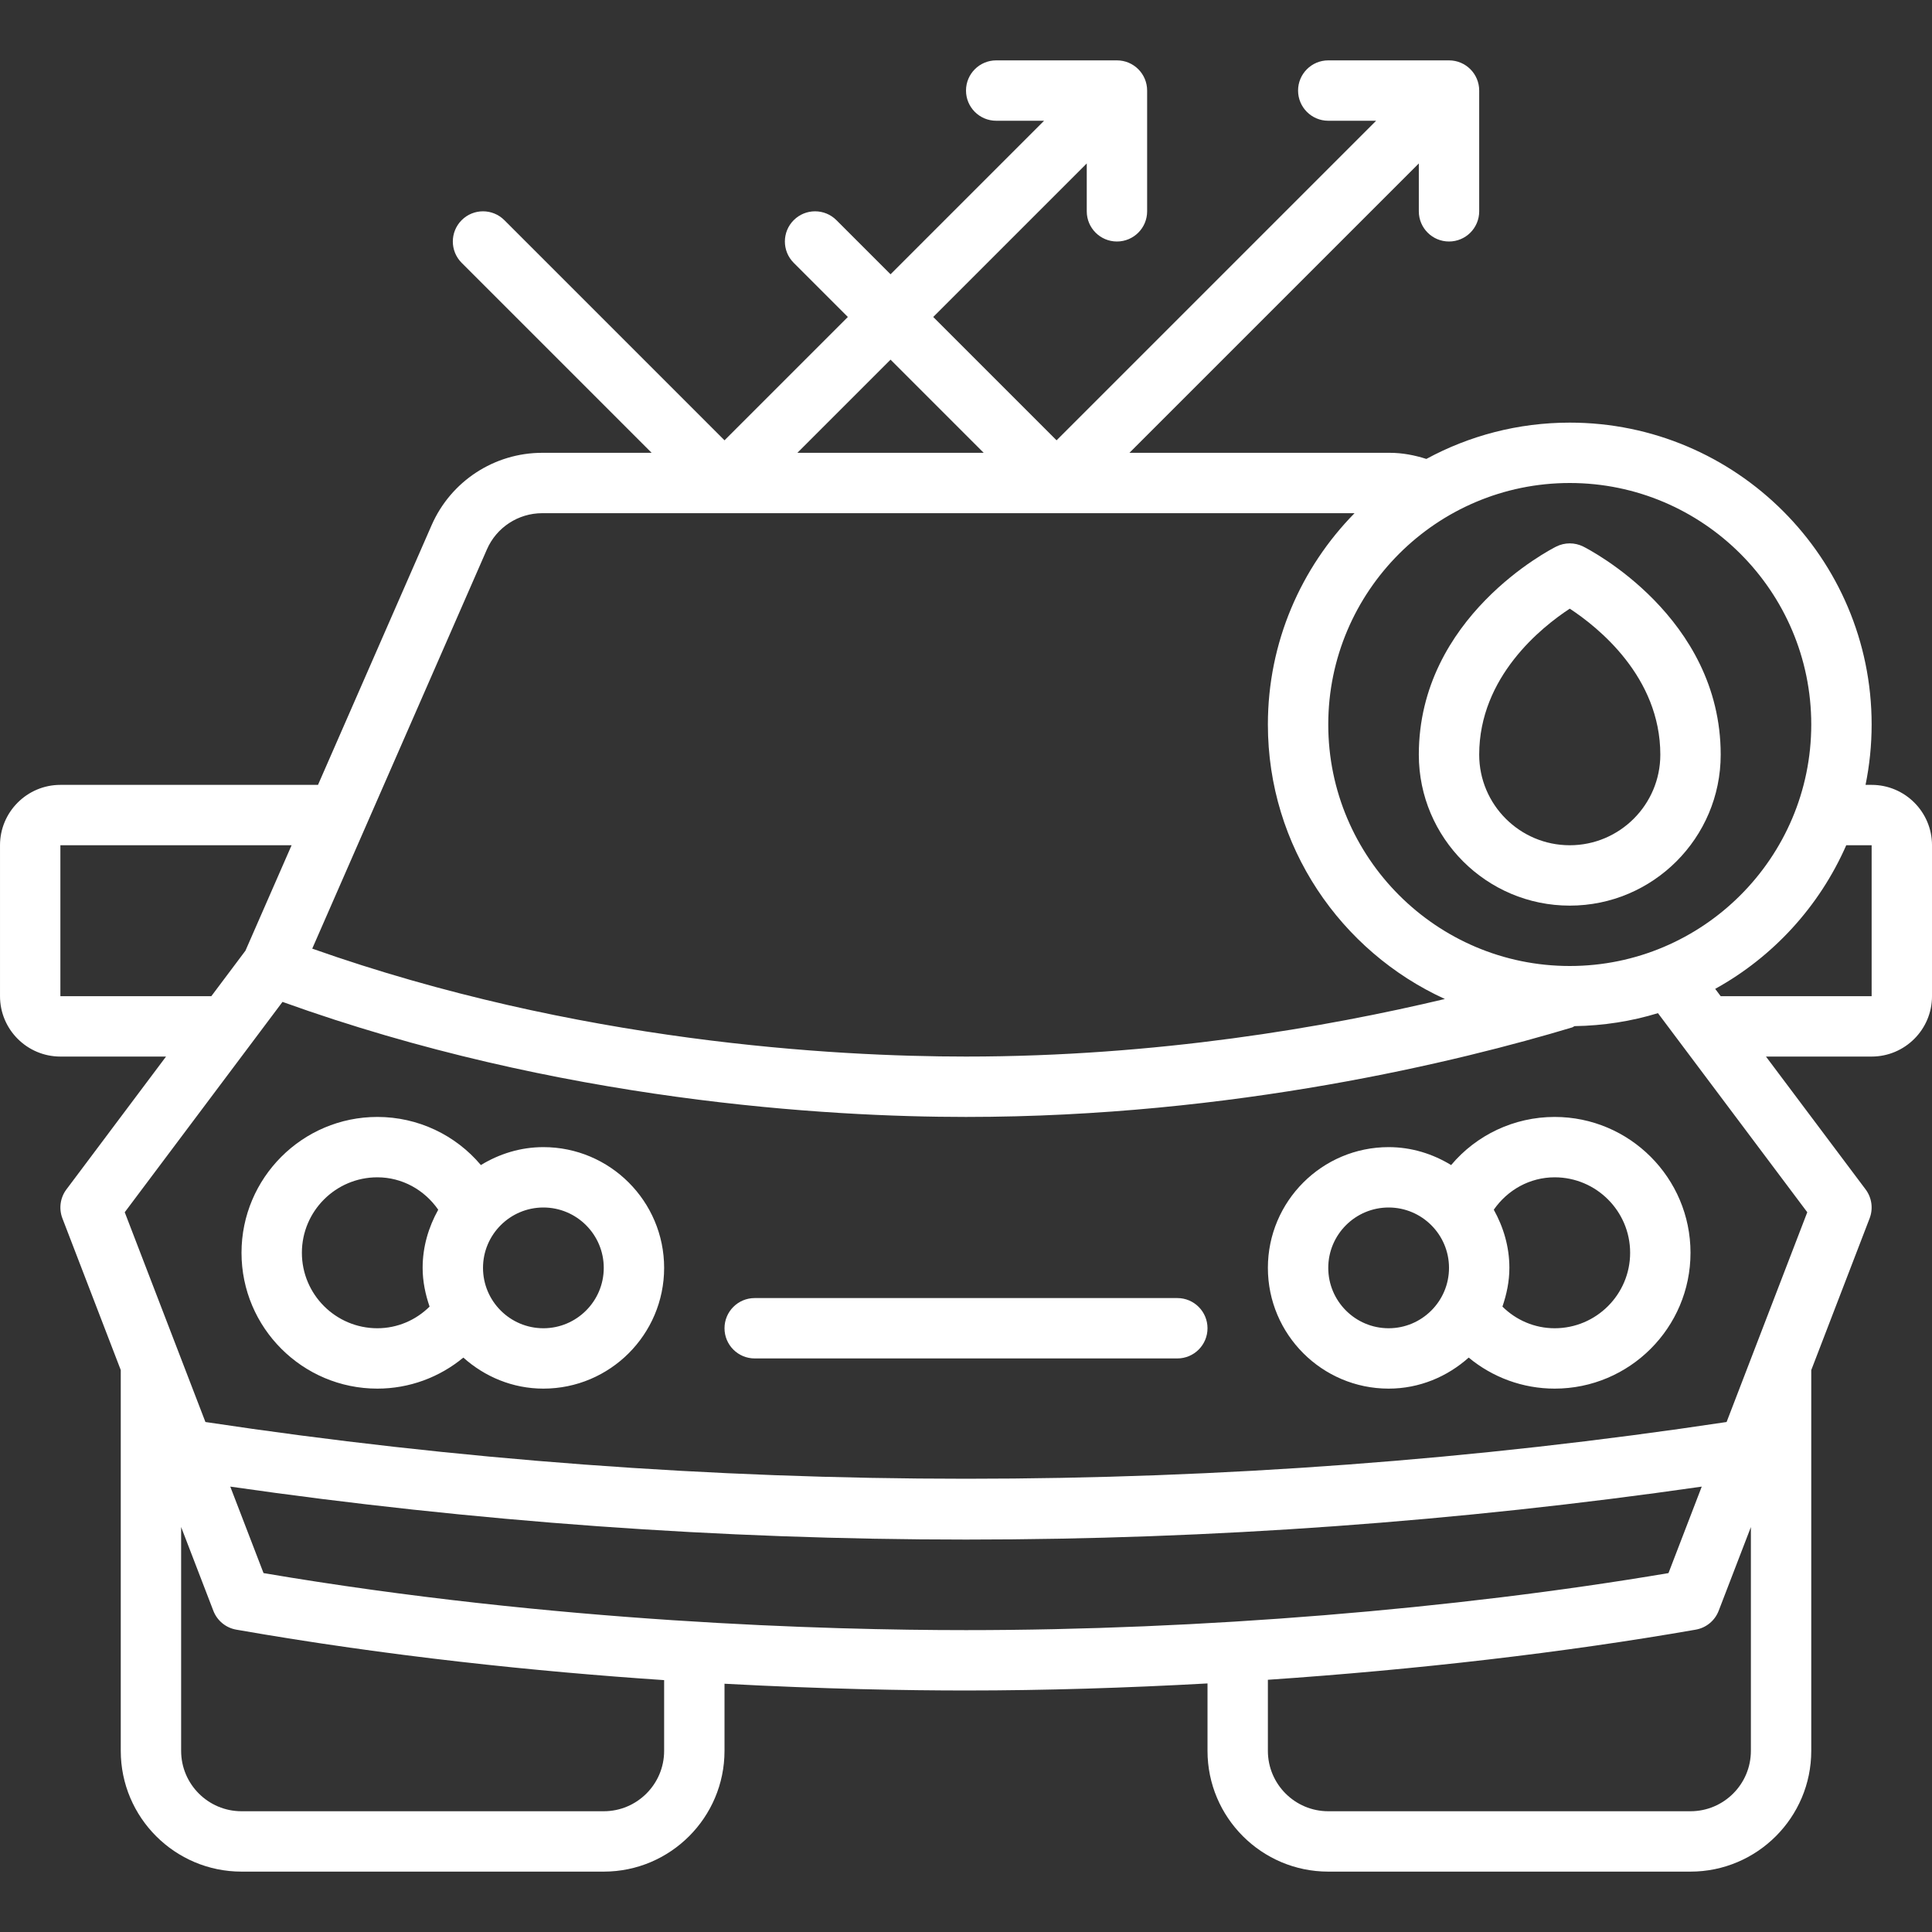
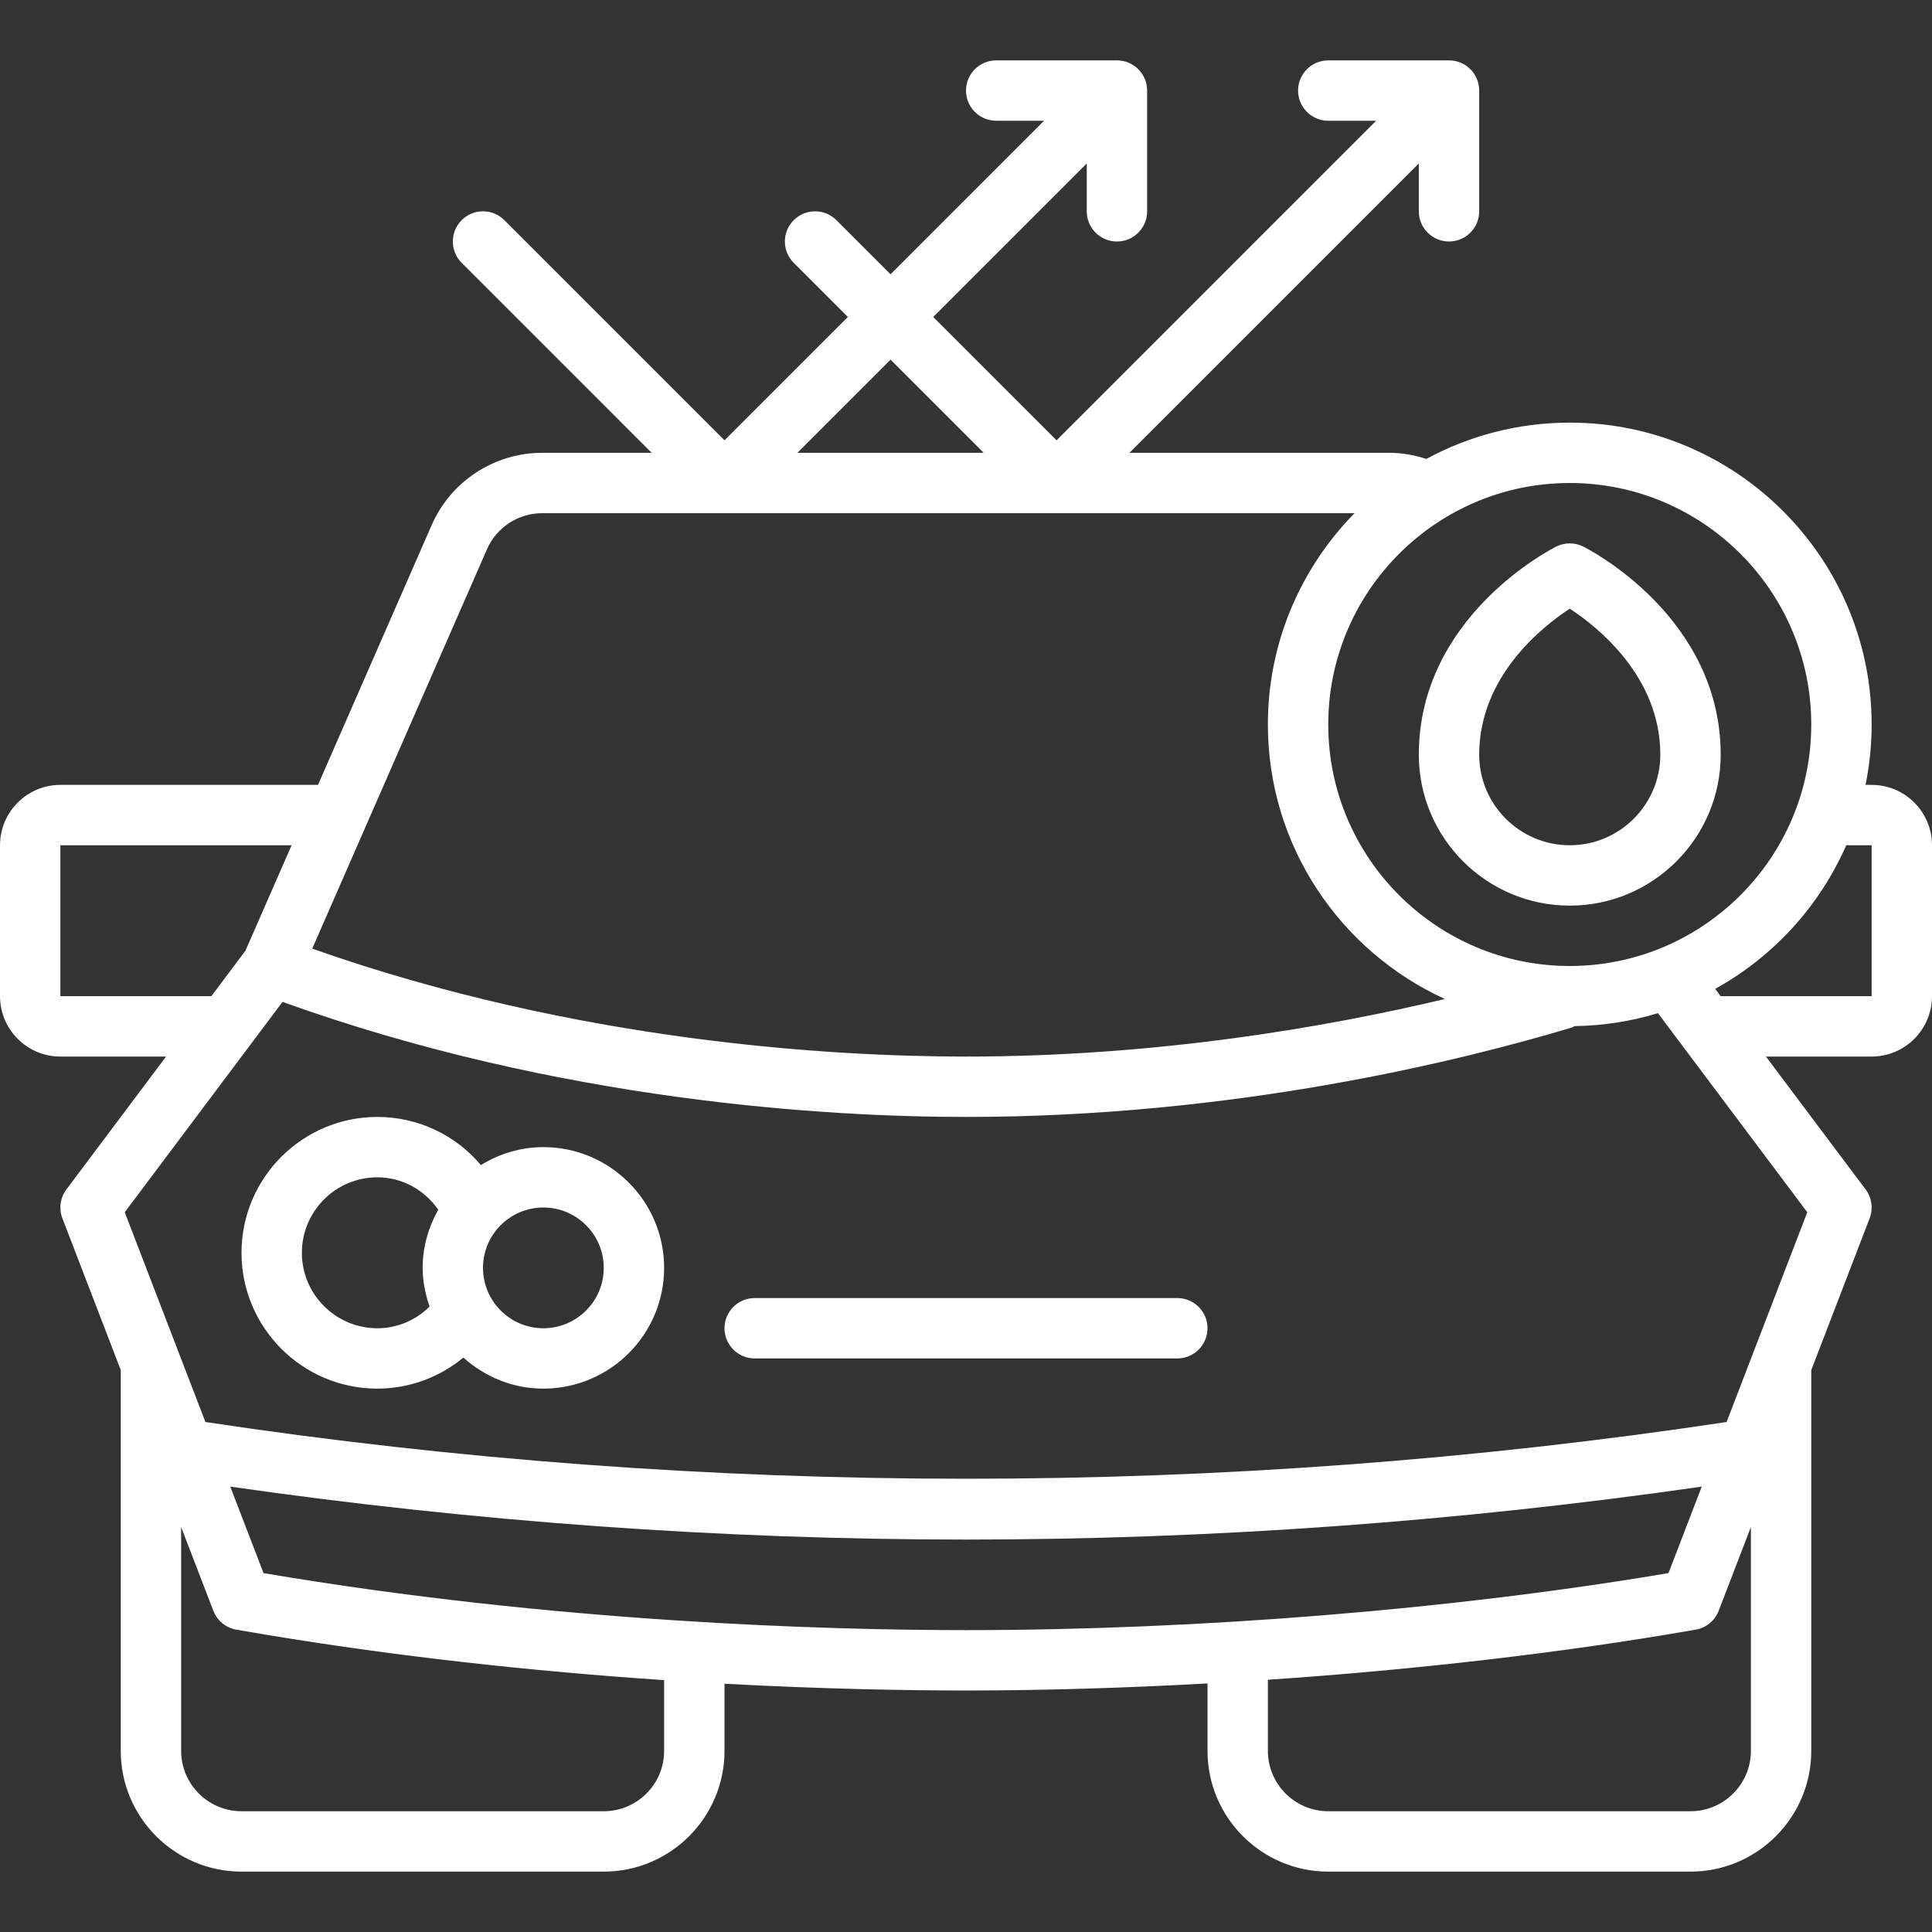
<svg xmlns="http://www.w3.org/2000/svg" version="1.0" preserveAspectRatio="xMidYMid meet" height="1080" viewBox="0 0 810 810" zoomAndPan="magnify" width="1080">
  <rect x="0" y="0" width="810" height="810" fill="#333333" stroke="none" />
  <defs>
    <clipPath id="b33f48238c">
      <path clip-rule="nonzero" d="M 0 25.312 L 810 25.312 L 810 785 L 0 785 Z M 0 25.312" />
    </clipPath>
  </defs>
  <path fill-rule="nonzero" fill-opacity="1" d="M 493.598 544.219 L 316.41 544.219 C 309.414 544.219 303.754 549.883 303.754 556.875 C 303.754 563.863 309.414 569.531 316.41 569.531 L 493.598 569.531 C 500.594 569.531 506.254 563.863 506.254 556.875 C 506.254 549.883 500.594 544.219 493.598 544.219 Z M 493.598 544.219" fill="#ffffff" />
  <path fill-rule="nonzero" fill-opacity="1" d="M 227.816 480.938 C 218.191 480.938 209.277 483.781 201.609 488.461 C 191.039 475.875 175.262 468.281 158.207 468.281 C 126.801 468.281 101.254 493.828 101.254 525.234 C 101.254 556.637 126.801 582.188 158.207 582.188 C 171.617 582.188 184.27 577.441 194.254 569.176 C 203.207 577.172 214.891 582.188 227.816 582.188 C 255.738 582.188 278.441 559.477 278.441 531.562 C 278.441 503.648 255.738 480.938 227.816 480.938 Z M 158.207 556.875 C 140.754 556.875 126.566 542.68 126.566 525.234 C 126.566 507.789 140.754 493.594 158.207 493.594 C 168.641 493.594 177.969 498.883 183.73 507.176 C 179.691 514.441 177.191 522.676 177.191 531.562 C 177.191 537.273 178.352 542.672 180.102 547.797 C 174.352 553.492 166.586 556.875 158.207 556.875 Z M 227.816 556.875 C 213.863 556.875 202.504 545.52 202.504 531.562 C 202.504 517.602 213.863 506.25 227.816 506.25 C 241.77 506.25 253.129 517.602 253.129 531.562 C 253.129 545.52 241.77 556.875 227.816 556.875 Z M 227.816 556.875" fill="#ffffff" />
  <g clip-path="url(#b33f48238c)">
    <path fill-rule="nonzero" fill-opacity="1" d="M 784.691 329.062 L 782.137 329.062 C 783.805 320.879 784.691 312.418 784.691 303.75 C 784.691 233.961 727.91 177.188 658.129 177.188 C 636.383 177.188 615.902 182.707 598.008 192.41 C 593.039 190.824 587.918 189.844 582.672 189.844 L 473.523 189.844 L 594.848 68.523 L 594.848 88.594 C 594.848 95.582 600.508 101.25 607.504 101.25 C 614.5 101.25 620.16 95.582 620.16 88.594 L 620.16 37.969 C 620.16 30.98 614.5 25.312 607.504 25.312 L 556.879 25.312 C 549.883 25.312 544.223 30.98 544.223 37.969 C 544.223 44.957 549.883 50.625 556.879 50.625 L 576.949 50.625 L 442.973 184.602 L 391.258 132.891 L 455.629 68.523 L 455.629 88.594 C 455.629 95.582 461.289 101.25 468.285 101.25 C 475.281 101.25 480.941 95.582 480.941 88.594 L 480.941 37.969 C 480.941 30.98 475.281 25.312 468.285 25.312 L 417.66 25.312 C 410.664 25.312 405.004 30.98 405.004 37.969 C 405.004 44.957 410.664 50.625 417.66 50.625 L 437.73 50.625 L 373.363 114.992 L 350.672 92.301 C 345.727 87.359 337.719 87.359 332.773 92.301 C 327.828 97.246 327.828 105.254 332.773 110.199 L 355.465 132.891 L 303.754 184.602 L 211.453 92.301 C 206.508 87.359 198.5 87.359 193.555 92.301 C 188.613 97.246 188.613 105.254 193.555 110.199 L 273.199 189.844 L 227.336 189.844 C 207.238 189.844 189.031 201.746 180.961 220.172 L 133.324 329.062 L 25.316 329.062 C 11.363 329.062 0.004 340.414 0.004 354.375 L 0.004 417.656 C 0.004 431.617 11.363 442.969 25.316 442.969 L 69.613 442.969 L 27.852 498.652 C 25.23 502.145 24.602 506.73 26.168 510.805 L 50.629 574.398 L 50.629 734.059 C 50.629 761.973 73.332 784.684 101.254 784.684 L 253.129 784.684 C 281.051 784.684 303.754 761.973 303.754 734.059 L 303.754 705.914 C 345.203 708.152 380.246 708.746 405.004 708.746 C 438.039 708.746 472.121 707.672 506.254 705.789 L 506.254 734.059 C 506.254 761.973 528.957 784.684 556.879 784.684 L 708.754 784.684 C 736.672 784.684 759.379 761.973 759.379 734.059 L 759.379 574.418 L 783.848 510.789 C 785.406 506.723 784.777 502.141 782.156 498.652 L 740.391 442.969 L 784.691 442.969 C 798.645 442.969 810.004 431.613 810.004 417.656 L 810.004 354.375 C 810.004 340.414 798.645 329.062 784.691 329.062 Z M 759.379 303.75 C 759.379 359.578 713.957 405 658.129 405 C 602.301 405 556.879 359.578 556.879 303.75 C 556.879 247.922 602.301 202.5 658.129 202.5 C 713.957 202.5 759.379 247.922 759.379 303.75 Z M 373.363 150.785 L 412.418 189.844 L 334.305 189.844 Z M 204.148 230.32 C 208.176 221.105 217.285 215.156 227.336 215.156 L 567.898 215.156 C 545.461 238.004 531.566 269.27 531.566 303.75 C 531.566 354.852 562.07 398.867 605.77 418.832 C 555.762 430.73 484.977 442.969 405.004 442.969 C 349.594 442.969 241.992 436.953 130.906 397.719 Z M 25.316 417.656 L 25.316 354.375 L 122.25 354.375 L 102.91 398.57 L 88.598 417.656 Z M 278.441 734.059 C 278.441 748.02 267.082 759.371 253.129 759.371 L 101.254 759.371 C 87.301 759.371 75.941 748.02 75.941 734.059 L 75.941 640.211 L 89.449 675.332 C 91.047 679.48 94.703 682.484 99.078 683.242 C 163.02 694.43 225.004 700.809 278.441 704.398 Z M 110.488 659.527 L 96.543 623.27 C 198.484 637.941 302.117 645.469 405.004 645.469 C 507.879 645.469 611.512 637.941 713.465 623.27 L 699.52 659.527 C 609.578 674.742 502.719 683.438 405.004 683.438 C 347.137 683.438 232.809 680.289 110.488 659.527 Z M 708.754 759.371 L 556.879 759.371 C 542.922 759.371 531.566 748.02 531.566 734.059 L 531.566 704.254 C 593.973 700.004 655.777 692.883 710.926 683.242 C 715.316 682.484 718.973 679.473 720.566 675.32 L 734.066 640.23 L 734.066 734.059 C 734.066 748.02 722.707 759.371 708.754 759.371 Z M 723.883 596.184 C 513.391 627.91 296.57 627.898 86.125 596.184 L 52.297 508.238 L 118.441 420.047 C 234.516 461.828 347.277 468.281 405.004 468.281 C 517.488 468.281 612.484 444.773 659.105 430.758 C 659.488 430.641 659.758 430.359 660.125 430.211 C 672.27 430.02 684.016 428.168 695.105 424.77 L 757.707 508.238 Z M 784.691 417.656 L 721.406 417.656 L 719.105 414.586 C 743.418 401.156 762.828 379.965 774.047 354.375 L 784.691 354.375 Z M 784.691 417.656" fill="#ffffff" />
  </g>
-   <path fill-rule="nonzero" fill-opacity="1" d="M 651.801 468.281 C 634.742 468.281 618.965 475.875 608.395 488.461 C 600.727 483.781 591.816 480.938 582.191 480.938 C 554.27 480.938 531.566 503.648 531.566 531.562 C 531.566 559.477 554.27 582.188 582.191 582.188 C 595.117 582.188 606.797 577.172 615.754 569.176 C 625.738 577.441 638.387 582.188 651.801 582.188 C 683.203 582.188 708.754 556.641 708.754 525.234 C 708.754 493.828 683.203 468.281 651.801 468.281 Z M 582.191 556.875 C 568.234 556.875 556.879 545.52 556.879 531.562 C 556.879 517.602 568.234 506.25 582.191 506.25 C 596.145 506.25 607.504 517.602 607.504 531.562 C 607.504 545.52 596.145 556.875 582.191 556.875 Z M 651.801 556.875 C 643.418 556.875 635.656 553.492 629.902 547.797 C 631.656 542.672 632.816 537.273 632.816 531.562 C 632.816 522.676 630.312 514.441 626.277 507.176 C 632.035 498.883 641.367 493.594 651.801 493.594 C 669.25 493.594 683.441 507.789 683.441 525.234 C 683.441 542.68 669.25 556.875 651.801 556.875 Z M 651.801 556.875" fill="#ffffff" />
  <path fill-rule="nonzero" fill-opacity="1" d="M 658.129 379.688 C 693.02 379.688 721.41 351.297 721.41 316.406 C 721.41 258.625 666.137 230.328 663.789 229.148 C 660.23 227.367 656.027 227.367 652.465 229.148 C 650.117 230.328 594.848 258.625 594.848 316.406 C 594.848 351.297 623.234 379.688 658.129 379.688 Z M 658.129 255.184 C 669.957 262.938 696.098 283.766 696.098 316.406 C 696.098 337.344 679.066 354.375 658.129 354.375 C 637.191 354.375 620.16 337.344 620.16 316.406 C 620.16 283.75 646.312 262.926 658.129 255.184 Z M 658.129 255.184" fill="#ffffff" />
</svg>